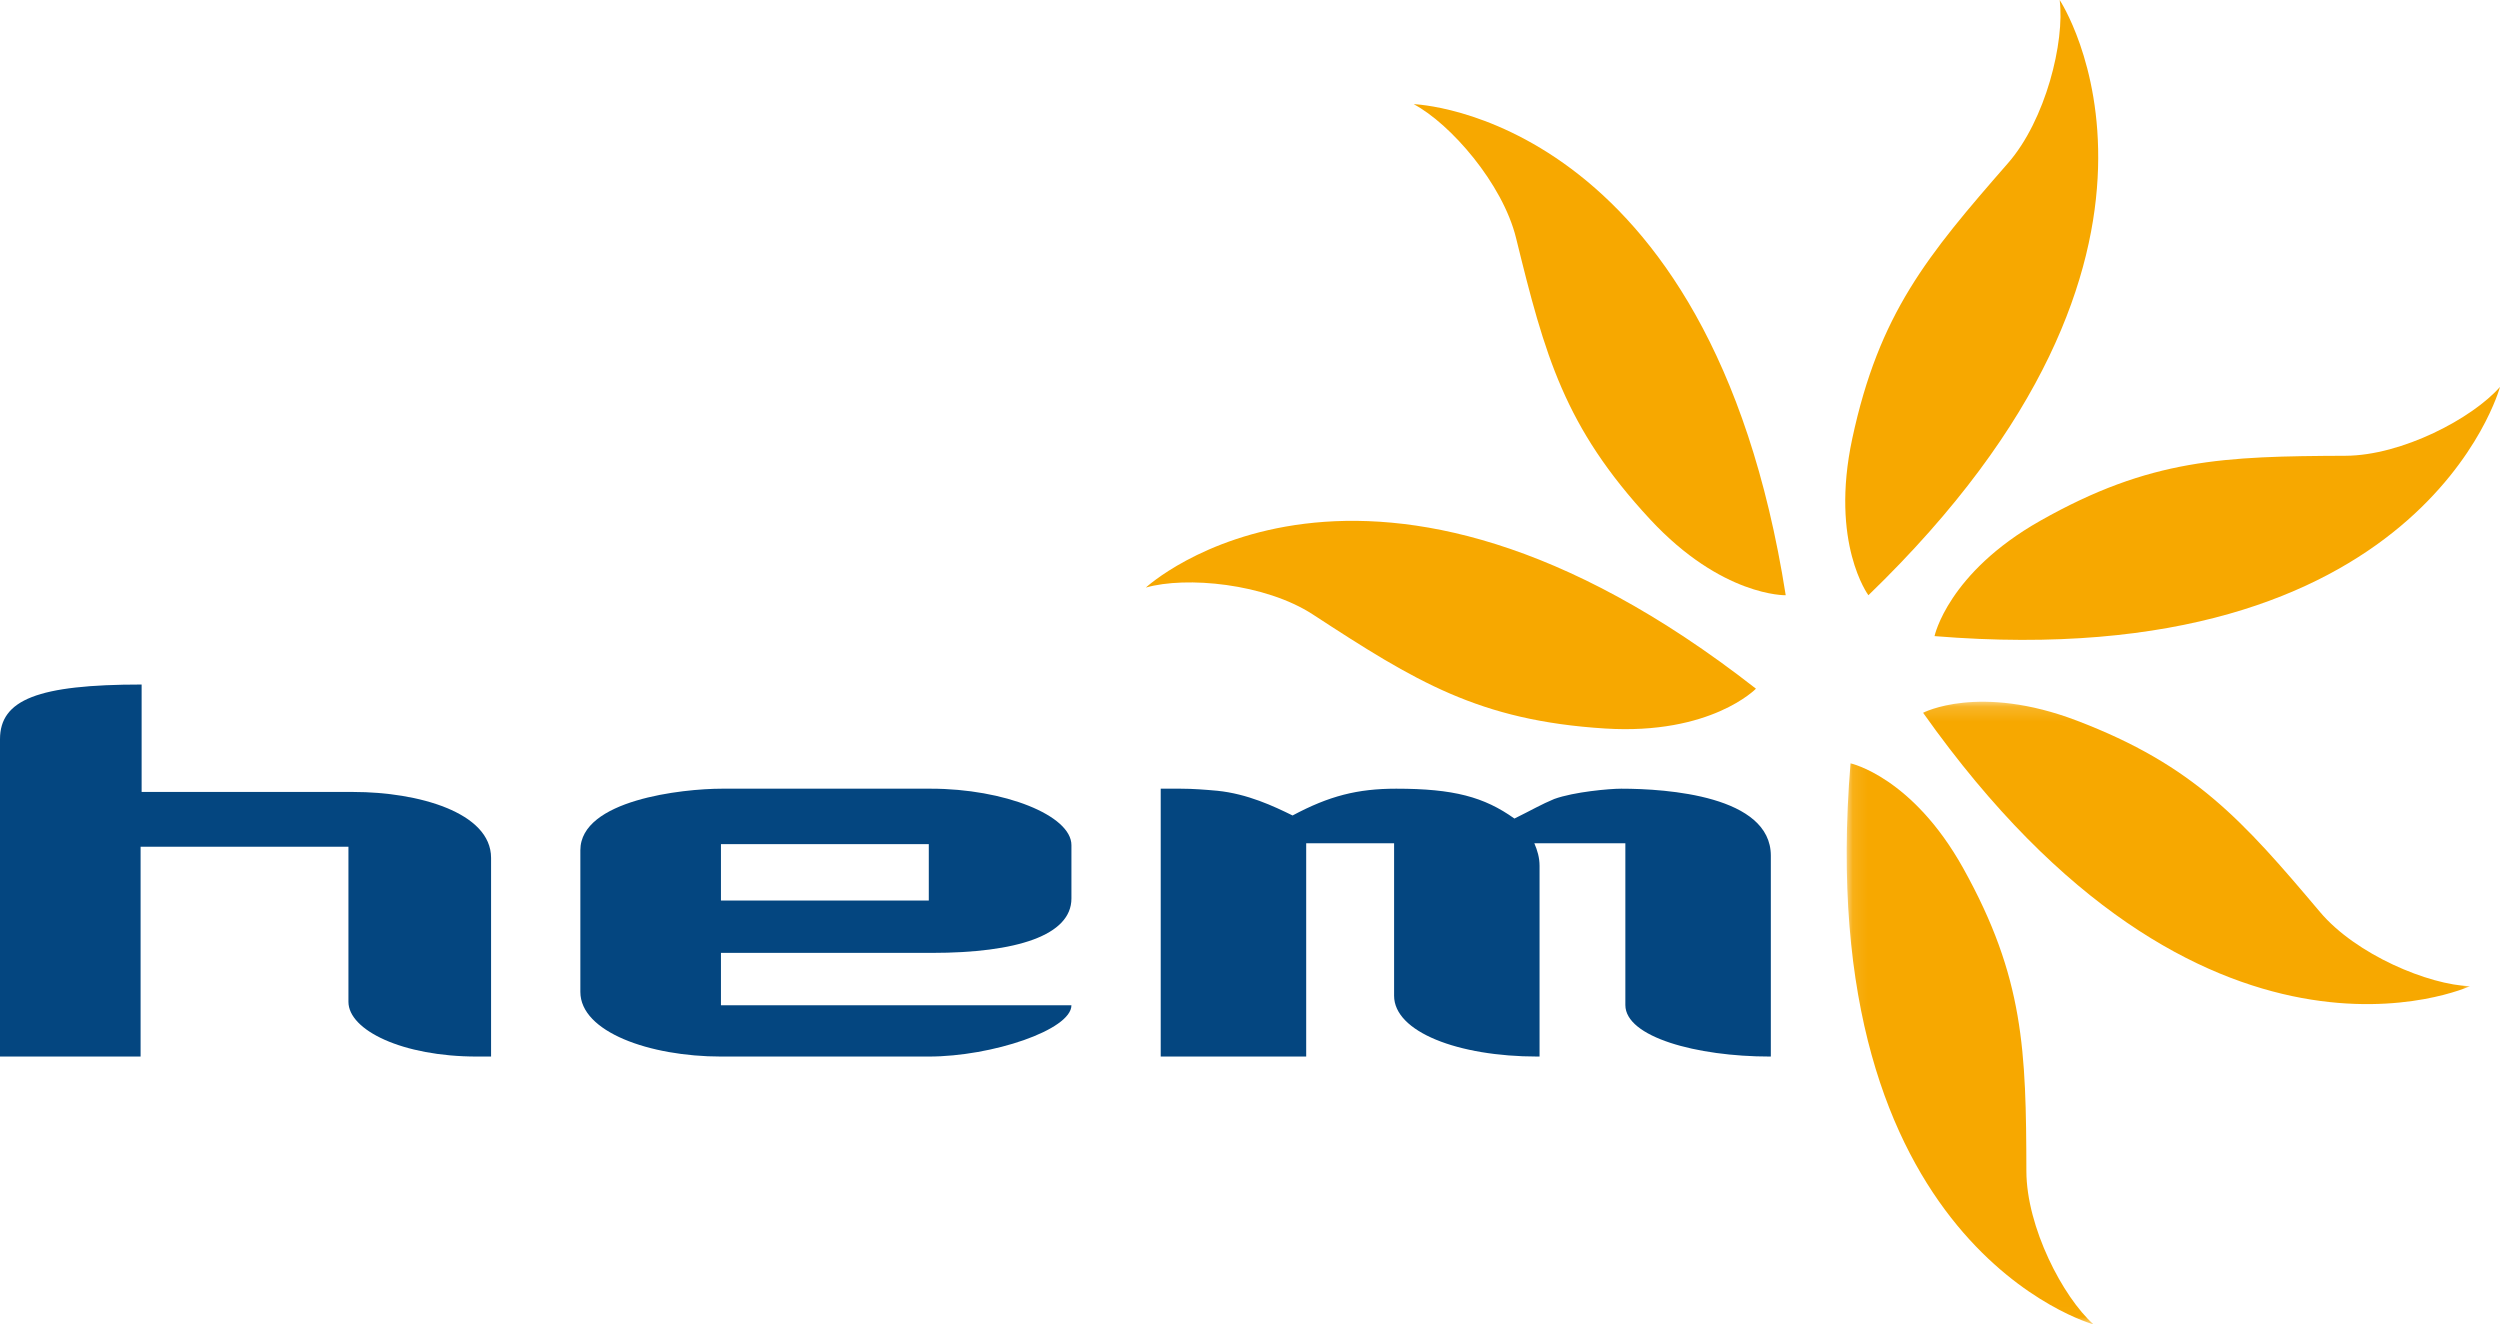
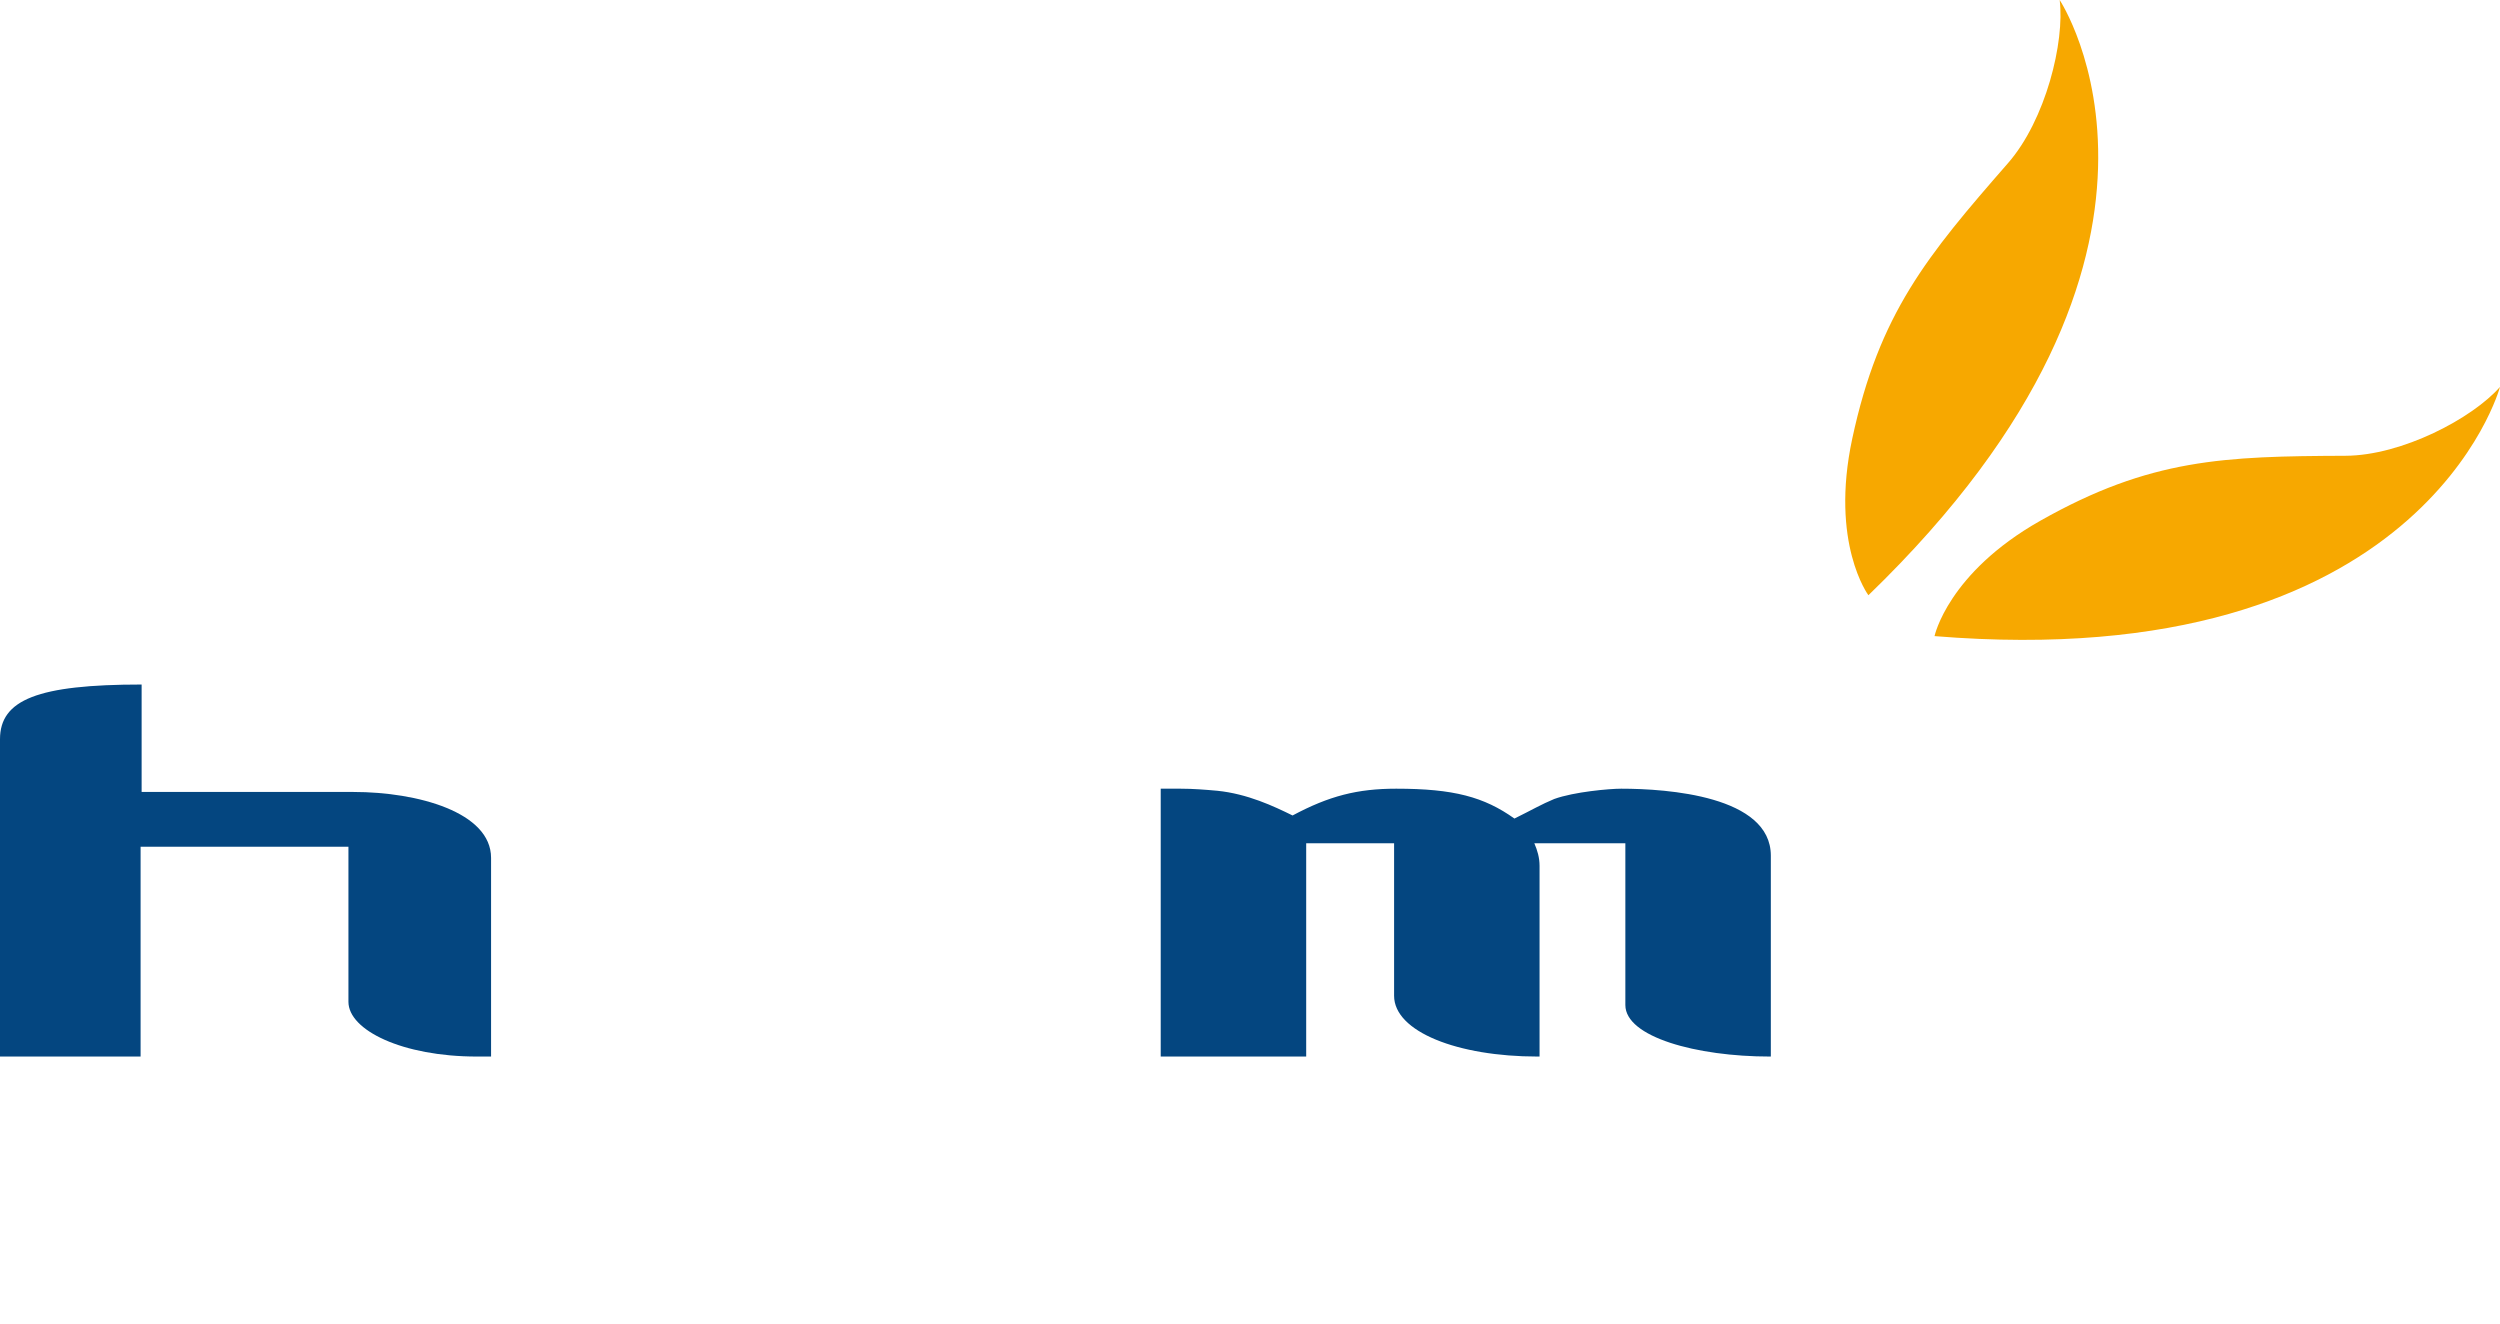
<svg xmlns="http://www.w3.org/2000/svg" xmlns:xlink="http://www.w3.org/1999/xlink" width="168px" height="89px" viewBox="0 0 168 89" version="1.1">
  <title>Group 2 Copy</title>
  <desc>Created with Sketch.</desc>
  <defs>
-     <polygon id="path-1" points="0.096 0.157 41.983 0.157 41.983 41.983 0.096 41.983" />
-   </defs>
+     </defs>
  <g id="Symbols" stroke="none" stroke-width="1" fill="none" fill-rule="evenodd">
    <g id="Logo-/-colour">
      <g id="Group-2-Copy">
-         <path d="M118,46.28 C118,46.28 114.98,49.402 107.864,48.956 C99.38,48.425 95.121,45.793 88.229,41.295 C85.019,39.201 79.691,38.71 77,39.485 C77,39.485 91.785,25.783 118,46.28" id="Fill-1" fill="#F7A800" />
-         <path d="M120,40 C120,40 115.713,40.105 110.88,34.892 C105.116,28.675 103.819,23.899 101.881,16.002 C100.978,12.325 97.465,8.311 95,7 C95,7 114.913,7.591 120,40" id="Fill-2" fill="#F7A800" />
        <path d="M125.557,40 C125.557,40 122.961,36.52 124.473,29.47 C126.278,21.064 129.497,17.193 134.939,10.962 C137.473,8.061 138.76,2.806 138.41,0 C138.41,0 149.571,16.801 125.557,40" id="Fill-3" fill="#F7A800" />
        <path d="M130,42.747 C130,42.747 130.895,38.511 137.104,34.997 C144.508,30.806 149.467,30.663 157.619,30.628 C161.415,30.612 166.148,28.111 168,26 C168,26 162.787,45.423 130,42.747" id="Fill-4" fill="#F7A800" />
        <g id="Group-8" transform="translate(124, 47)">
          <mask id="mask-2" fill="white">
            <use xlink:href="#path-1" />
          </mask>
          <g id="Clip-6" />
          <path d="M5.232,0.899 C5.232,0.899 8.984,-1.083 15.573,1.43 C23.43,4.428 26.692,8.108 31.904,14.286 C34.33,17.161 39.219,19.188 41.983,19.271 C41.983,19.271 24.076,27.512 5.232,0.899" id="Fill-5" fill="#F7A800" mask="url(#mask-2)" />
-           <path d="M0.356,4.297 C0.356,4.297 4.503,5.192 7.933,11.354 C12.023,18.702 12.154,23.619 12.173,31.701 C12.181,35.463 14.622,40.159 16.686,42 C16.686,42 -2.327,36.796 0.356,4.297" id="Fill-7" fill="#F7A800" mask="url(#mask-2)" />
        </g>
        <path d="M32.041,71 C27.043,71 23.415,69.229 23.415,67.321 L23.415,56.899 L9.448,56.899 L9.448,71 L0,71 L0,49.678 C0,47.022 2.533,46 9.517,46 L9.517,53.22 L23.757,53.22 C28.071,53.22 33,54.583 33,57.649 L33,71 L32.041,71" id="Fill-9" fill="#044680" />
-         <path d="M48.448,60.517 L62.415,60.517 L62.415,56.724 L48.448,56.724 L48.448,60.517 Z M62.415,71 L48.448,71 C43.655,71 39,69.345 39,66.655 L39,57.138 C39,53.759 45.846,53 48.517,53 L62.552,53 C67.481,53 72,54.793 72,56.793 L72,60.379 C72,62.862 68.303,64.034 62.621,64.034 L48.448,64.034 L48.448,67.552 L72,67.552 C72,69.207 66.66,71 62.415,71 Z" id="Fill-10" fill="#044680" />
        <path d="M118.929,71 C114.007,71 109.224,69.685 109.224,67.538 L109.224,56.669 L103.107,56.669 C103.317,57.154 103.458,57.639 103.458,58.192 L103.458,71 L103.317,71 C97.973,71 93.683,69.338 93.683,66.915 L93.683,56.669 L87.776,56.669 L87.776,71 L78,71 L78,53 L79.336,53 C80.18,53 81.024,53.069 81.798,53.139 C83.837,53.346 85.595,54.177 86.861,54.8 C89.322,53.485 91.222,53 93.824,53 C97.691,53 99.731,53.554 101.77,55.007 C102.895,54.454 103.599,54.039 104.442,53.693 C105.778,53.208 108.17,53 108.944,53 C112.038,53 119,53.485 119,57.5 L119,71 L118.929,71" id="Fill-11" fill="#044680" />
      </g>
    </g>
  </g>
</svg>